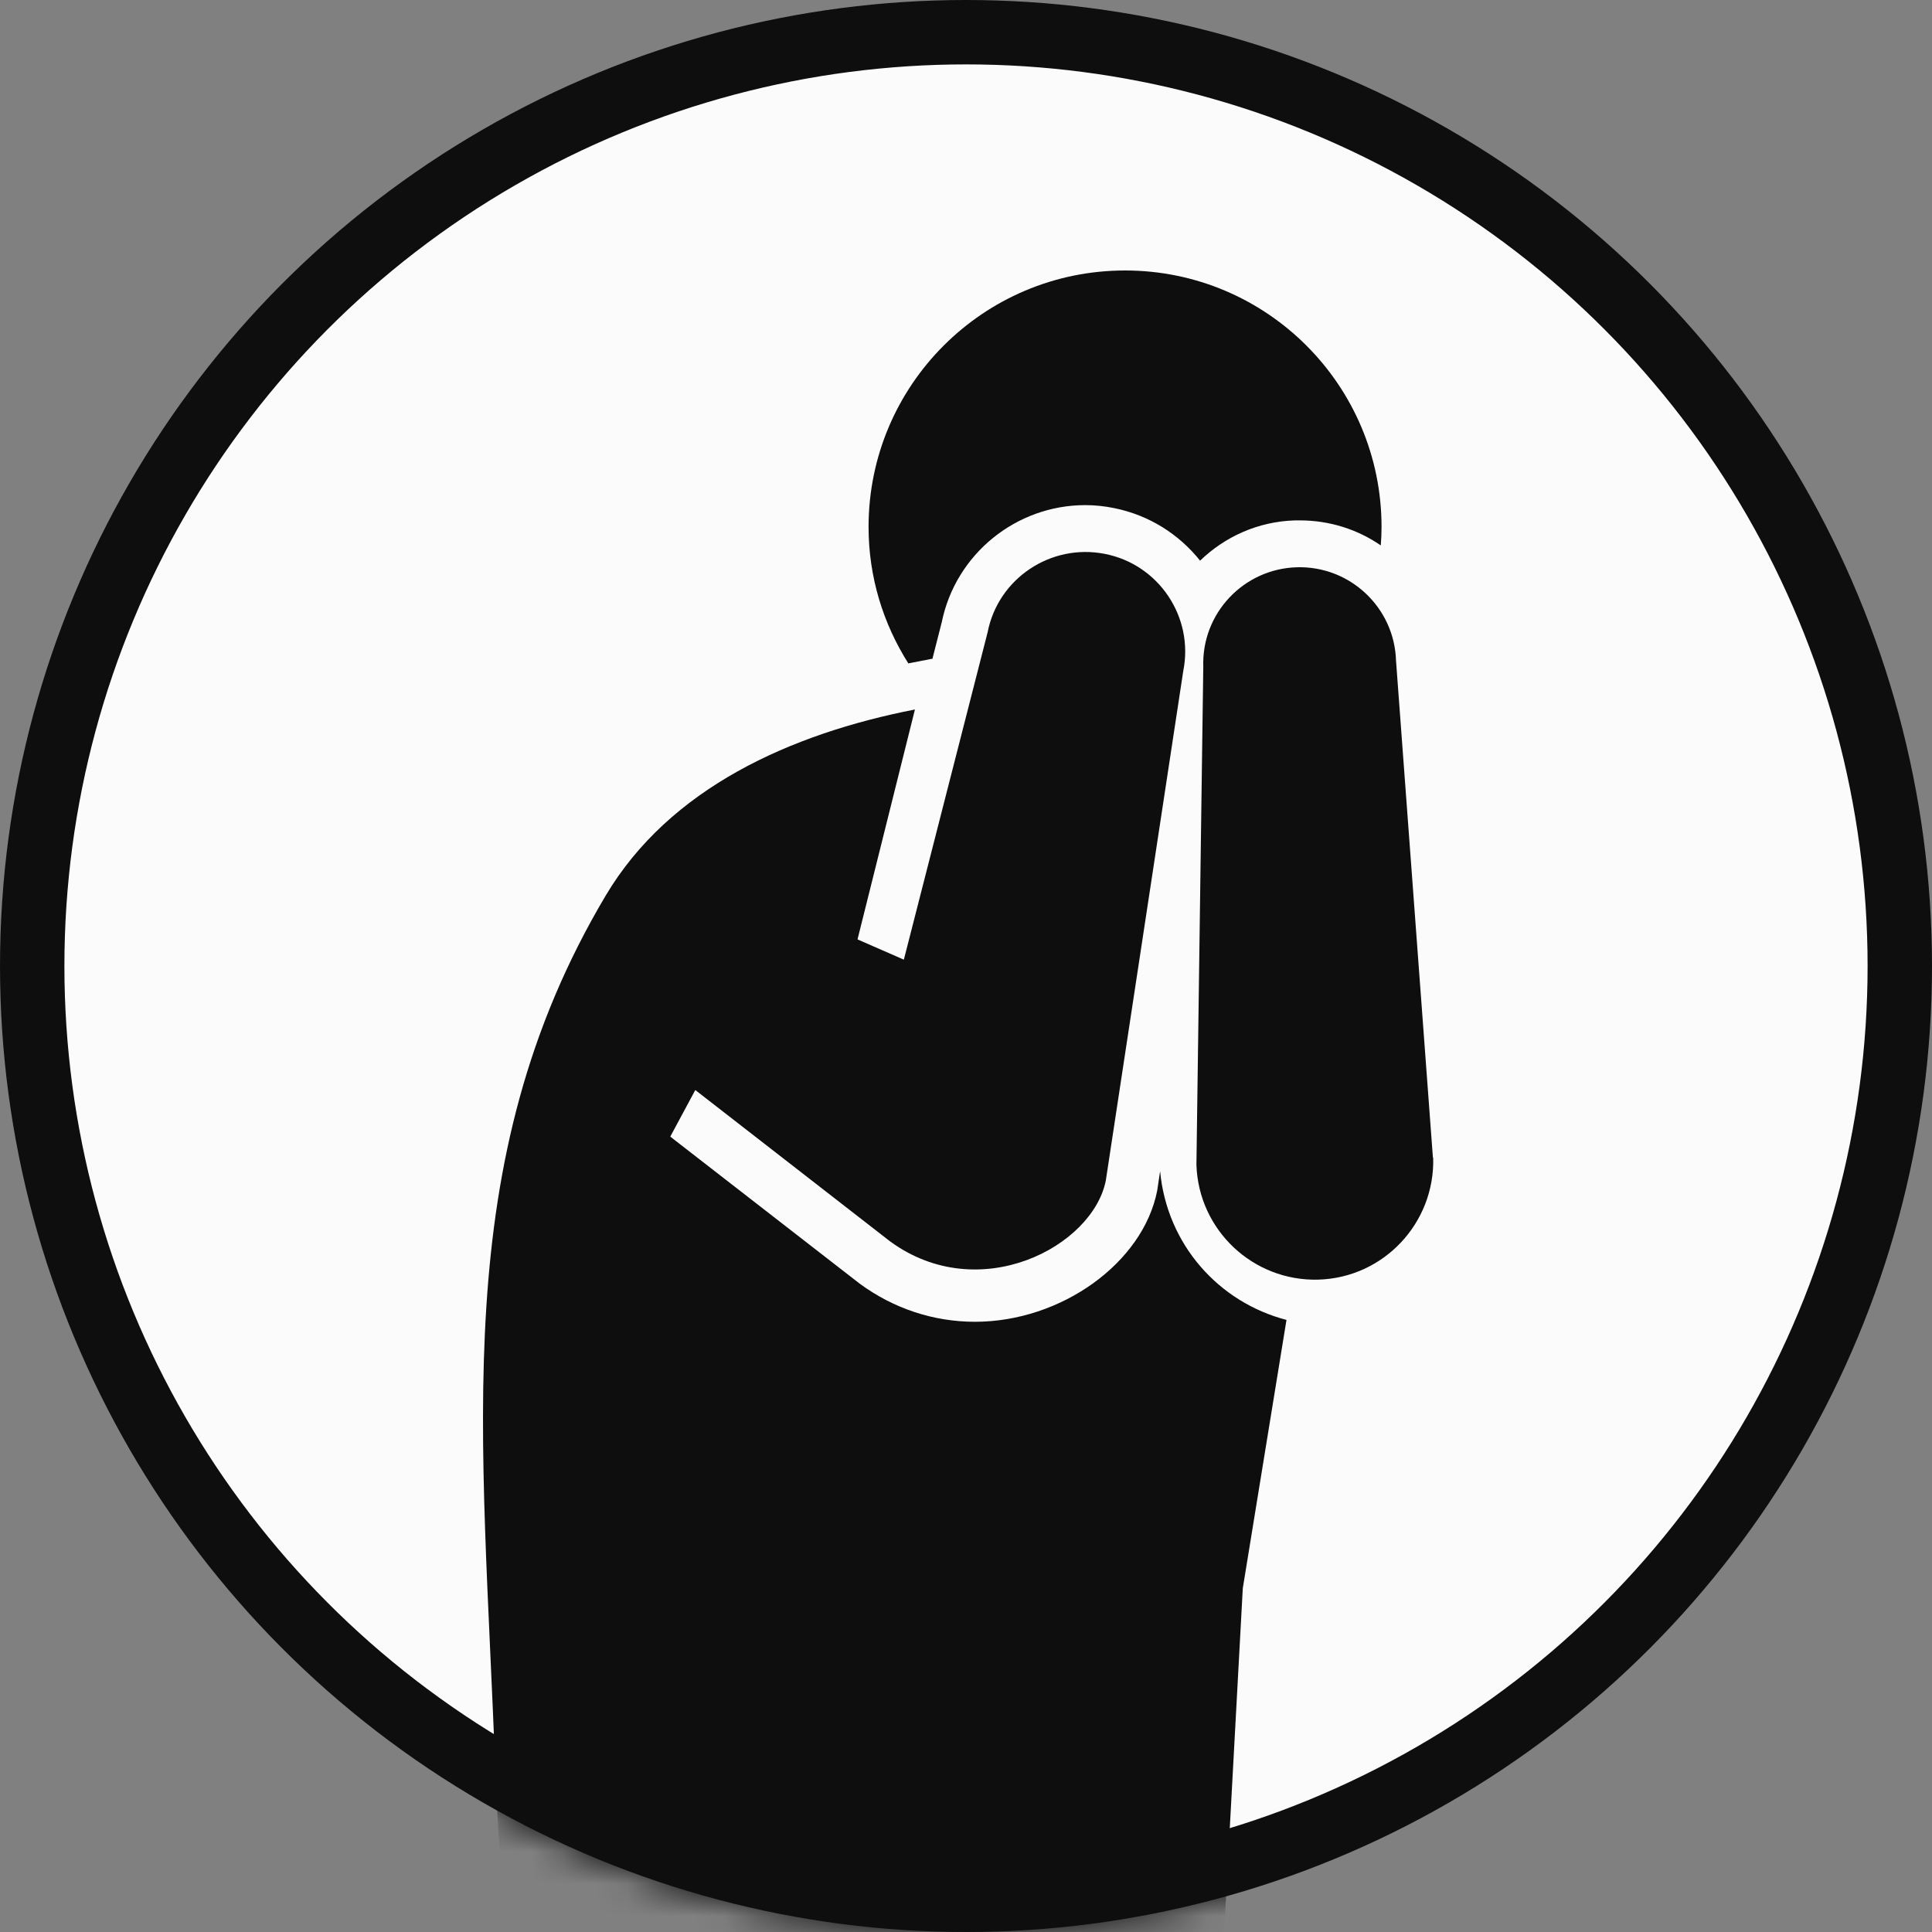
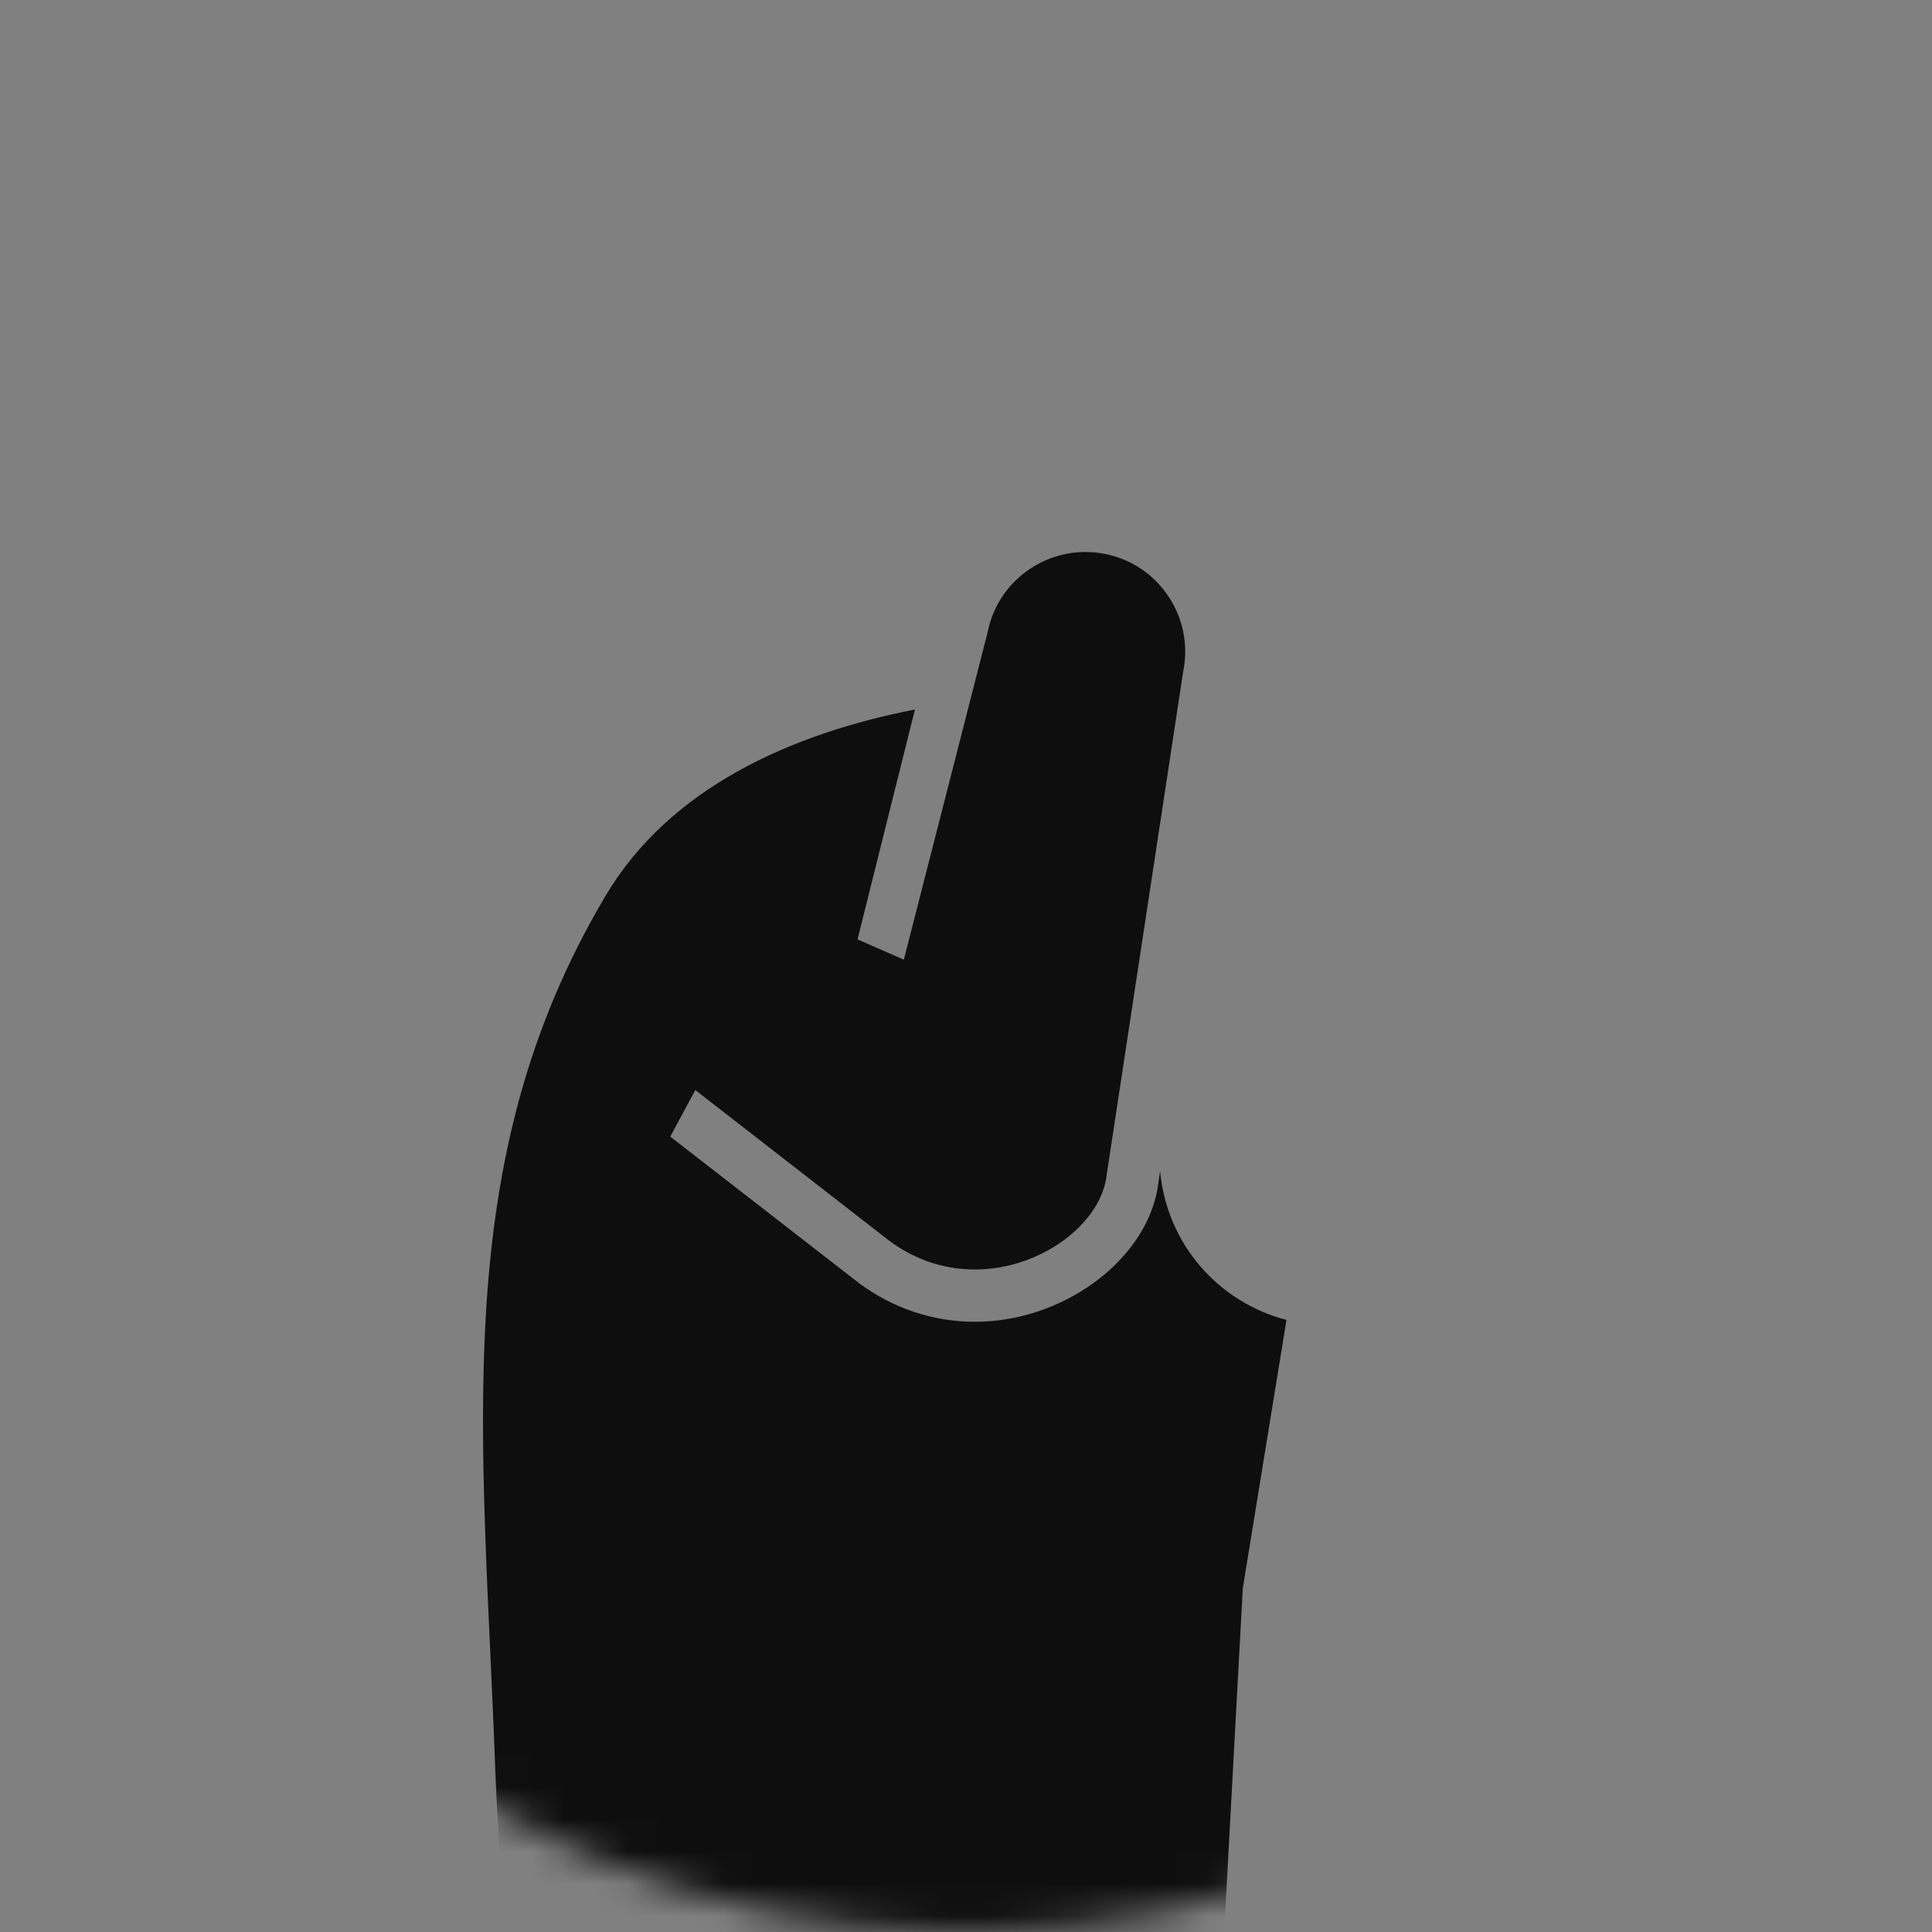
<svg xmlns="http://www.w3.org/2000/svg" width="60" height="60" viewBox="0 0 60 60" fill="none">
  <rect x="0" y="0" width="60" height="60" fill="#808080" stroke="none" />
-   <circle cx="30" cy="30" r="29" fill="#FBFBFB" stroke="#0E0E0E" stroke-width="2" />
  <mask id="mask0_31_291" style="mask-type:alpha" maskUnits="userSpaceOnUse" x="0" y="0" width="60" height="60">
    <circle cx="30" cy="30" r="30" fill="#D9D9D9" />
  </mask>
  <g mask="url(#mask0_31_291)">
-     <path d="M44.5 35.945L43.355 20.521C43.306 18.869 41.924 17.568 40.272 17.617C38.62 17.666 37.312 19.049 37.369 20.709L37.156 36.174C37.222 38.202 38.915 39.797 40.943 39.74C42.971 39.682 44.566 37.981 44.509 35.953L44.5 35.945Z" fill="#0E0E0E" />
-     <path d="M28.961 20.446L29.248 19.318C29.681 17.208 31.554 15.687 33.705 15.687C33.999 15.687 34.302 15.719 34.588 15.777C35.692 15.997 36.616 16.594 37.27 17.412C38.039 16.668 39.07 16.194 40.223 16.161H40.362C41.302 16.161 42.169 16.447 42.881 16.938C42.897 16.75 42.905 16.562 42.905 16.365C42.905 11.965 39.34 8.4 34.94 8.4C30.54 8.4 26.974 11.965 26.974 16.365C26.974 17.927 27.432 19.375 28.209 20.602L28.97 20.454L28.961 20.446Z" fill="#0E0E0E" />
    <path d="M36.028 36.371L35.938 36.976C35.496 39.225 32.953 41.049 30.278 41.049C28.994 41.049 27.751 40.64 26.696 39.863L20.816 35.299L21.593 33.852L27.645 38.554C30.409 40.574 33.942 38.718 34.343 36.657L36.747 20.84C37.083 19.163 35.987 17.528 34.31 17.201C32.634 16.873 30.998 17.961 30.671 19.638L28.07 29.803L26.631 29.174L28.414 22.034C24.562 22.786 20.791 24.471 18.804 27.824C13.881 36.117 15.001 44.451 15.386 55.083C15.541 59.417 17.422 82.513 17.422 82.513C17.422 84.745 19.229 86.553 21.462 86.553C23.695 86.553 25.502 84.745 25.502 82.513L28.16 61.38L28.716 82.513C28.716 84.745 30.524 86.553 32.756 86.553C34.989 86.553 36.796 84.745 36.796 82.513L38.596 49.325L39.953 40.991C37.843 40.443 36.24 38.644 36.028 36.371Z" fill="#0E0E0E" />
  </g>
</svg>